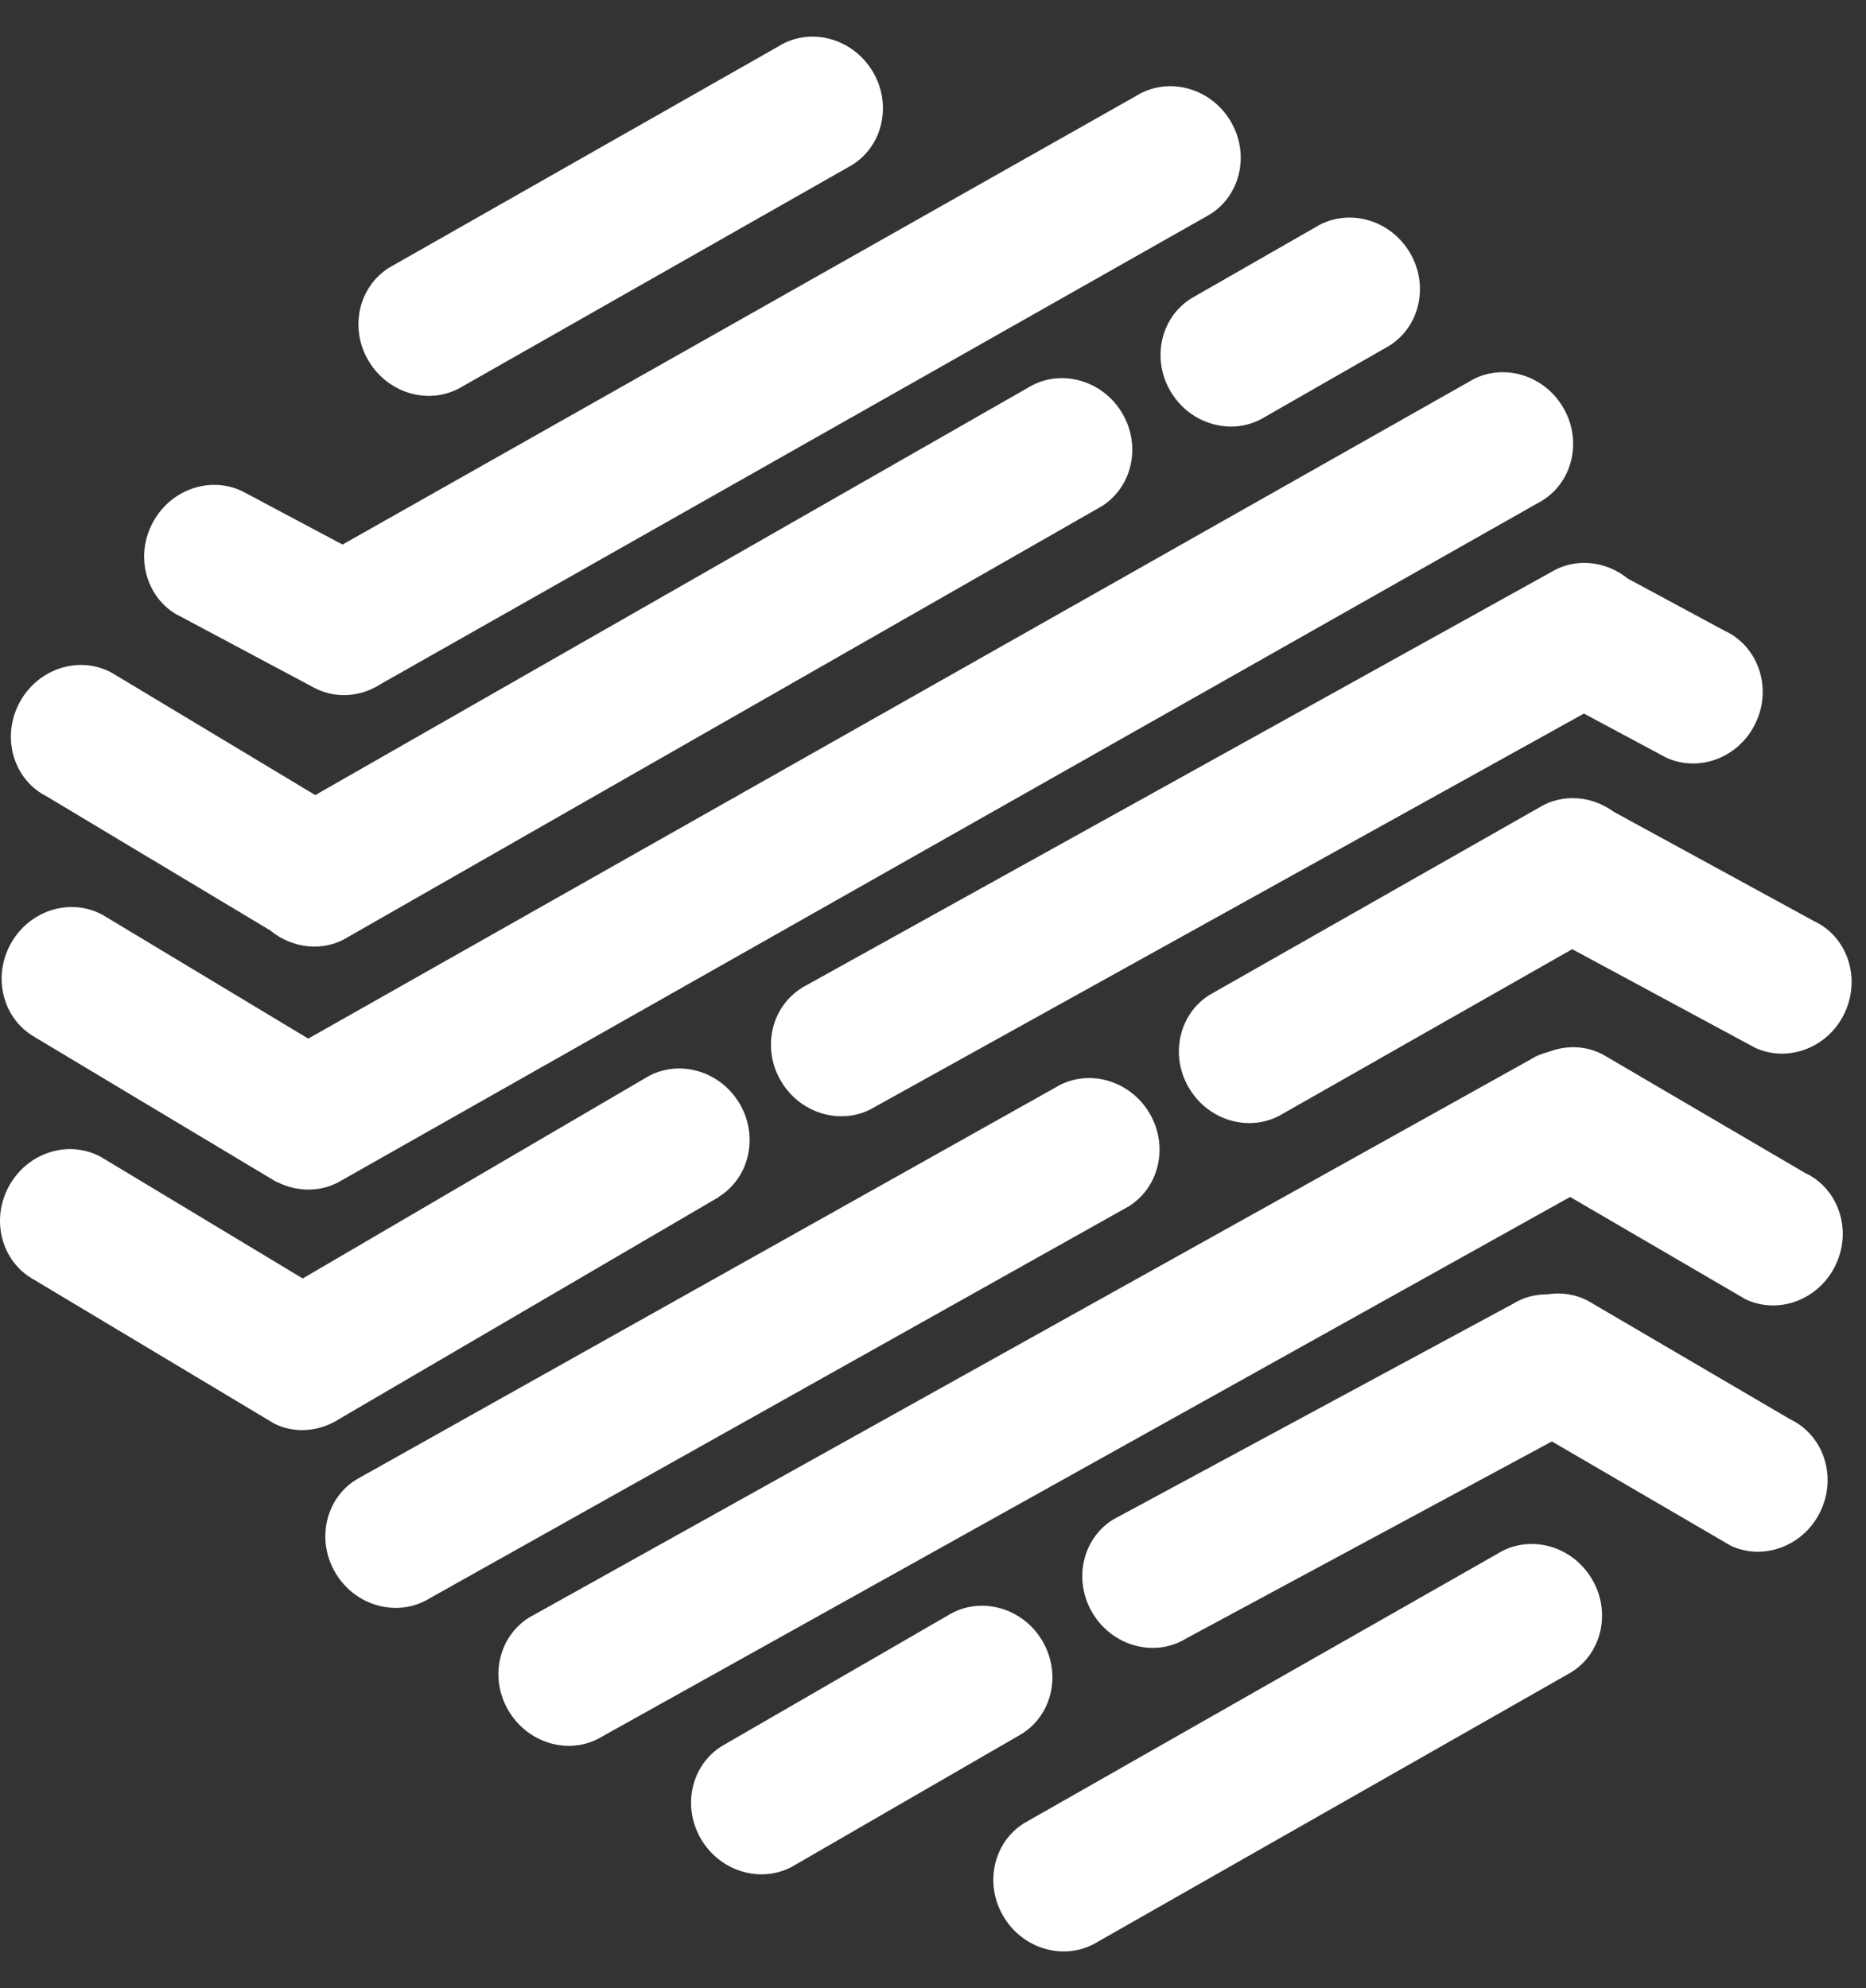
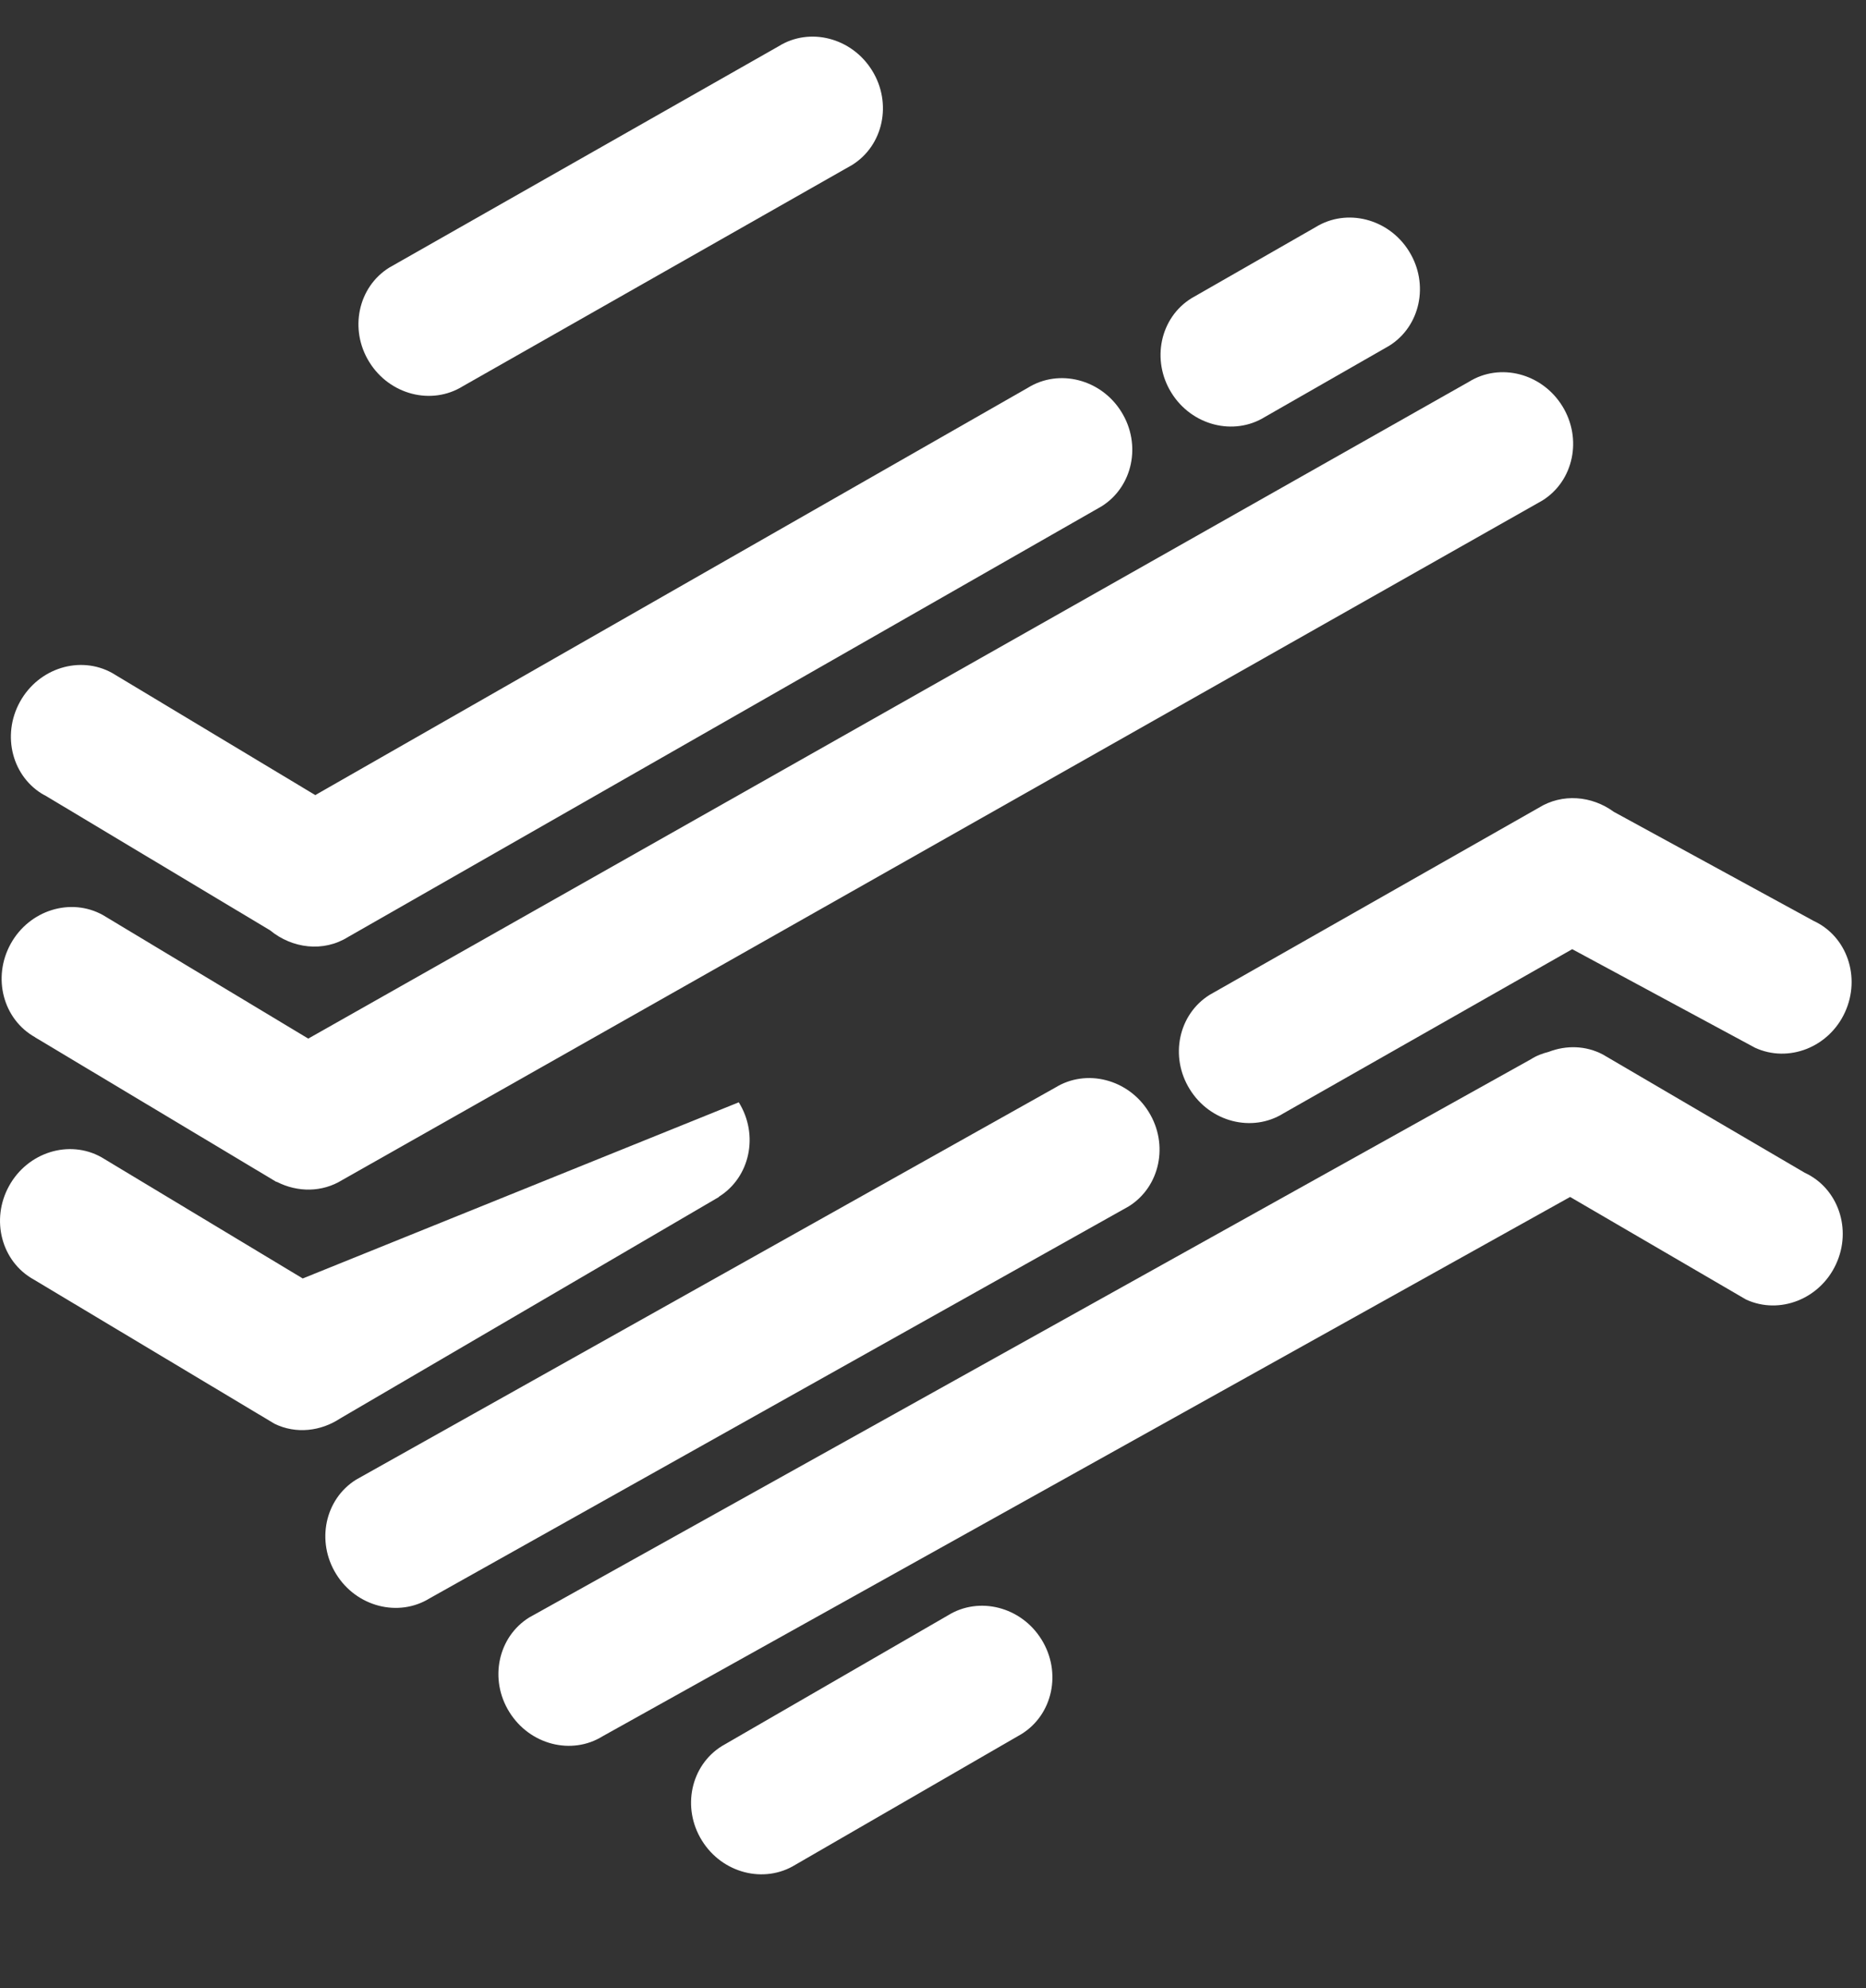
<svg xmlns="http://www.w3.org/2000/svg" width="46" height="49" viewBox="0 0 46 49" fill="none">
  <rect x="0" y="0" width="46" height="49" fill="#333333" stroke="none" />
-   <path d="M36.92 38.293L25.247 44.936C24.475 45.416 24.255 46.461 24.755 47.265C25.255 48.074 26.291 48.338 27.06 47.861L38.733 41.218C39.505 40.738 39.726 39.694 39.225 38.889C38.725 38.081 37.689 37.813 36.92 38.293Z" fill="white" />
  <path d="M25.675 40.41C25.175 39.602 24.139 39.338 23.37 39.814L17.796 43.036C17.024 43.516 16.803 44.56 17.304 45.365C17.804 46.173 18.84 46.437 19.609 45.961L25.183 42.739C25.956 42.259 26.176 41.215 25.675 40.41Z" fill="white" />
  <path d="M11.409 9.52L21.006 4.066C21.778 3.586 21.998 2.541 21.498 1.737C20.998 0.929 19.961 0.661 19.193 1.141L9.597 6.595C8.824 7.075 8.604 8.12 9.104 8.924C9.605 9.733 10.641 9.997 11.409 9.52Z" fill="white" />
-   <path d="M44.12 34.975L39.146 32.062C38.83 31.894 38.477 31.85 38.141 31.902C37.853 31.902 37.561 31.97 37.301 32.134L27.44 37.453C26.668 37.933 26.448 38.977 26.948 39.782C27.448 40.59 28.485 40.858 29.253 40.378L38.257 35.528L42.671 38.101C43.496 38.481 44.492 38.089 44.888 37.228C45.288 36.368 44.94 35.356 44.116 34.975H44.12Z" fill="white" />
  <path d="M44.489 28.905L39.515 25.992C39.091 25.768 38.61 25.76 38.182 25.924C38.03 25.964 37.882 26.016 37.746 26.104L13.047 39.866C12.274 40.346 12.054 41.391 12.555 42.195C13.055 43.004 14.091 43.272 14.86 42.792L38.706 29.502L43.044 32.031C43.869 32.411 44.865 32.019 45.261 31.158C45.661 30.298 45.313 29.285 44.489 28.905Z" fill="white" />
  <path d="M0.864 25.567L6.803 29.125C6.803 29.125 6.823 29.129 6.831 29.133C7.335 29.389 7.939 29.393 8.436 29.085L38.021 12.337C38.793 11.857 39.013 10.813 38.513 10.008C38.013 9.2 36.977 8.932 36.208 9.412L7.599 25.599L2.537 22.554C1.745 22.114 0.724 22.43 0.264 23.262C-0.196 24.095 0.076 25.127 0.868 25.567H0.864Z" fill="white" />
  <path d="M1.097 19.597L6.659 22.931C7.204 23.379 7.972 23.475 8.58 23.095L27.152 12.482C27.925 12.002 28.145 10.957 27.645 10.153C27.145 9.345 26.108 9.081 25.34 9.557L7.772 19.597L2.766 16.588C1.973 16.148 0.953 16.464 0.493 17.296C0.032 18.129 0.304 19.161 1.097 19.601V19.597Z" fill="white" />
-   <path d="M4.382 15.159L7.791 16.976C8.32 17.232 8.92 17.164 9.392 16.856L29.825 5.286C30.598 4.806 30.818 3.762 30.318 2.957C29.817 2.149 28.781 1.885 28.013 2.361L8.444 13.422L6.051 12.149C5.258 11.709 4.238 12.025 3.778 12.858C3.317 13.69 3.59 14.723 4.382 15.163V15.159Z" fill="white" />
  <path d="M44.709 22.698L39.782 20.009C39.242 19.613 38.514 19.549 37.933 19.909L29.822 24.519C29.049 24.999 28.829 26.044 29.33 26.848C29.83 27.657 30.866 27.921 31.635 27.444L38.758 23.395L43.264 25.824C44.088 26.204 45.085 25.816 45.481 24.951C45.877 24.087 45.533 23.078 44.709 22.698Z" fill="white" />
-   <path d="M17.72 29.498C18.492 29.017 18.712 27.973 18.212 27.169C17.712 26.36 16.675 26.096 15.907 26.572L7.463 31.511L2.497 28.521C1.705 28.081 0.684 28.397 0.224 29.23C-0.236 30.062 0.036 31.094 0.828 31.535L6.767 35.092C7.299 35.352 7.911 35.276 8.388 34.96L17.724 29.502L17.72 29.498Z" fill="white" />
+   <path d="M17.72 29.498C18.492 29.017 18.712 27.973 18.212 27.169L7.463 31.511L2.497 28.521C1.705 28.081 0.684 28.397 0.224 29.23C-0.236 30.062 0.036 31.094 0.828 31.535L6.767 35.092C7.299 35.352 7.911 35.276 8.388 34.96L17.724 29.502L17.72 29.498Z" fill="white" />
  <path d="M28.317 27.405C27.817 26.596 26.78 26.332 26.012 26.808L8.78 36.469C8.008 36.949 7.788 37.993 8.288 38.798C8.788 39.606 9.825 39.87 10.593 39.394L27.825 29.734C28.597 29.253 28.817 28.209 28.317 27.405Z" fill="white" />
  <path d="M28.877 9.681C29.378 10.489 30.414 10.753 31.182 10.277L34.244 8.524C35.016 8.044 35.236 7 34.736 6.195C34.236 5.387 33.199 5.123 32.431 5.599L29.37 7.352C28.597 7.832 28.377 8.876 28.877 9.681Z" fill="white" />
-   <path d="M19.765 24.351C18.993 24.831 18.773 25.876 19.273 26.68C19.773 27.488 20.81 27.753 21.578 27.276L39.046 17.588L41.071 18.672C41.895 19.053 42.892 18.664 43.288 17.8C43.688 16.94 43.34 15.927 42.515 15.547L40.13 14.262C39.586 13.822 38.826 13.734 38.221 14.11L19.765 24.347V24.351Z" fill="white" />
</svg>